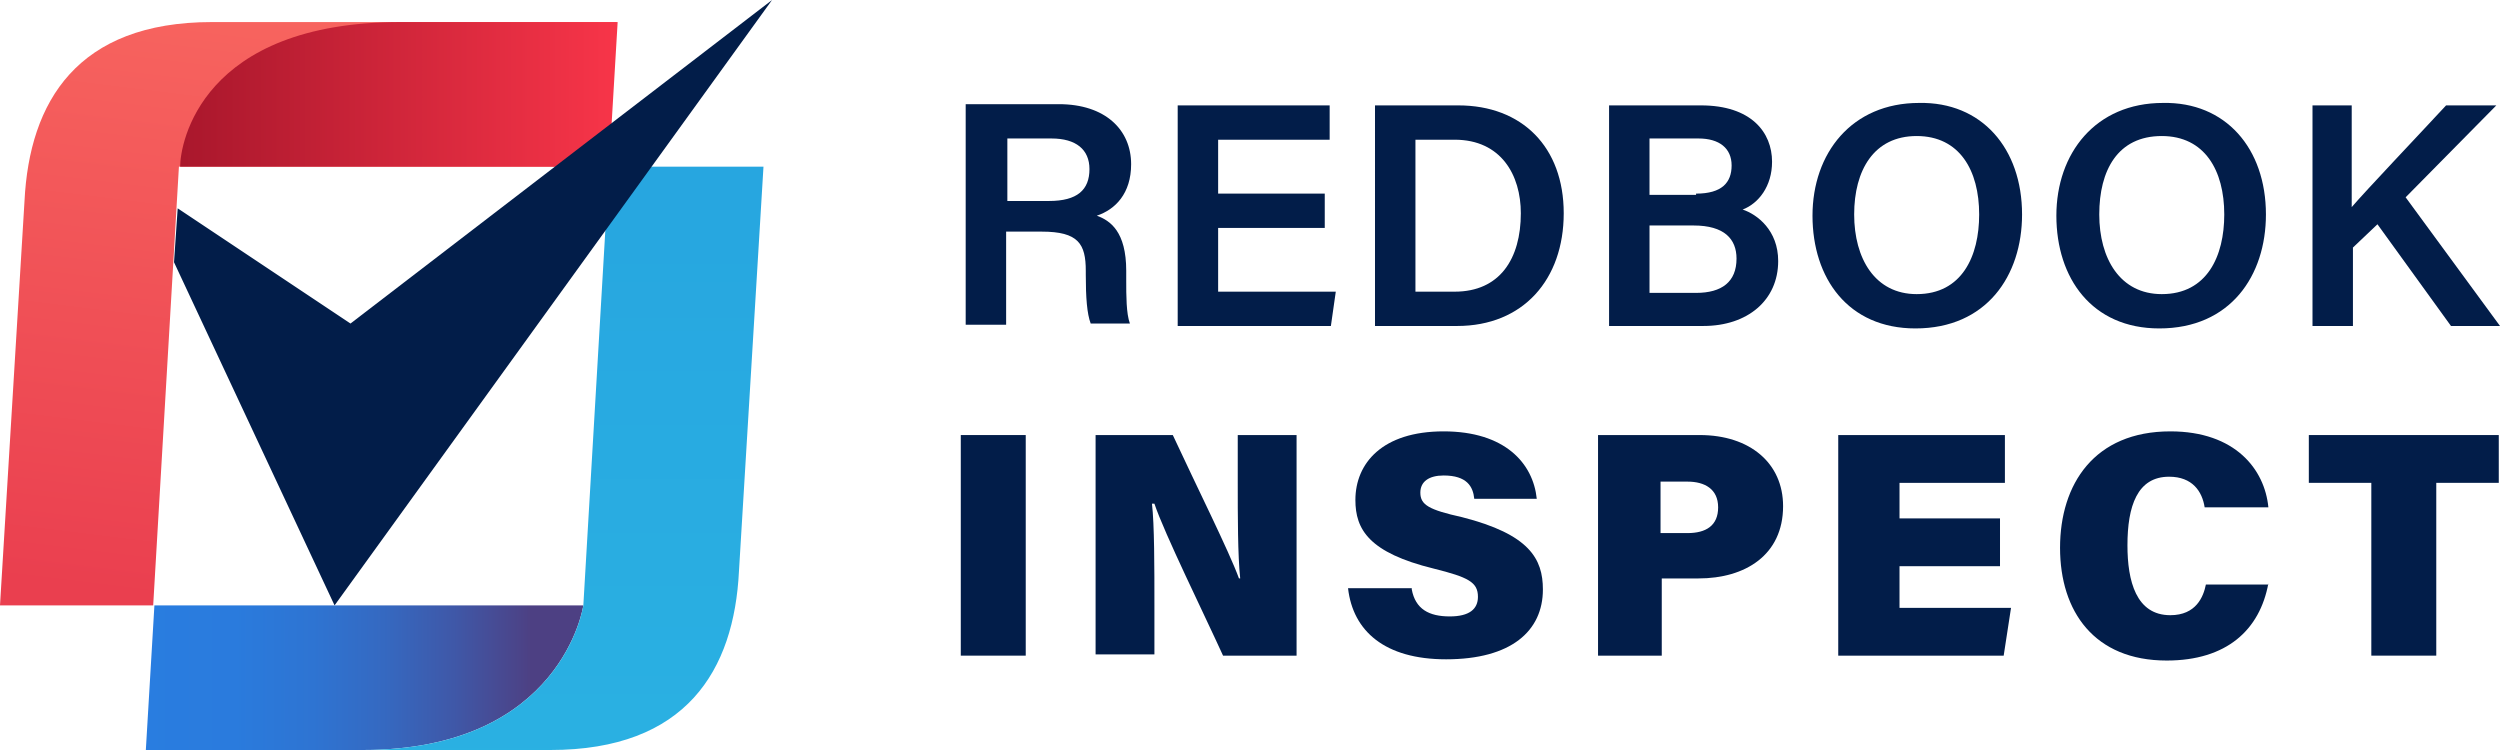
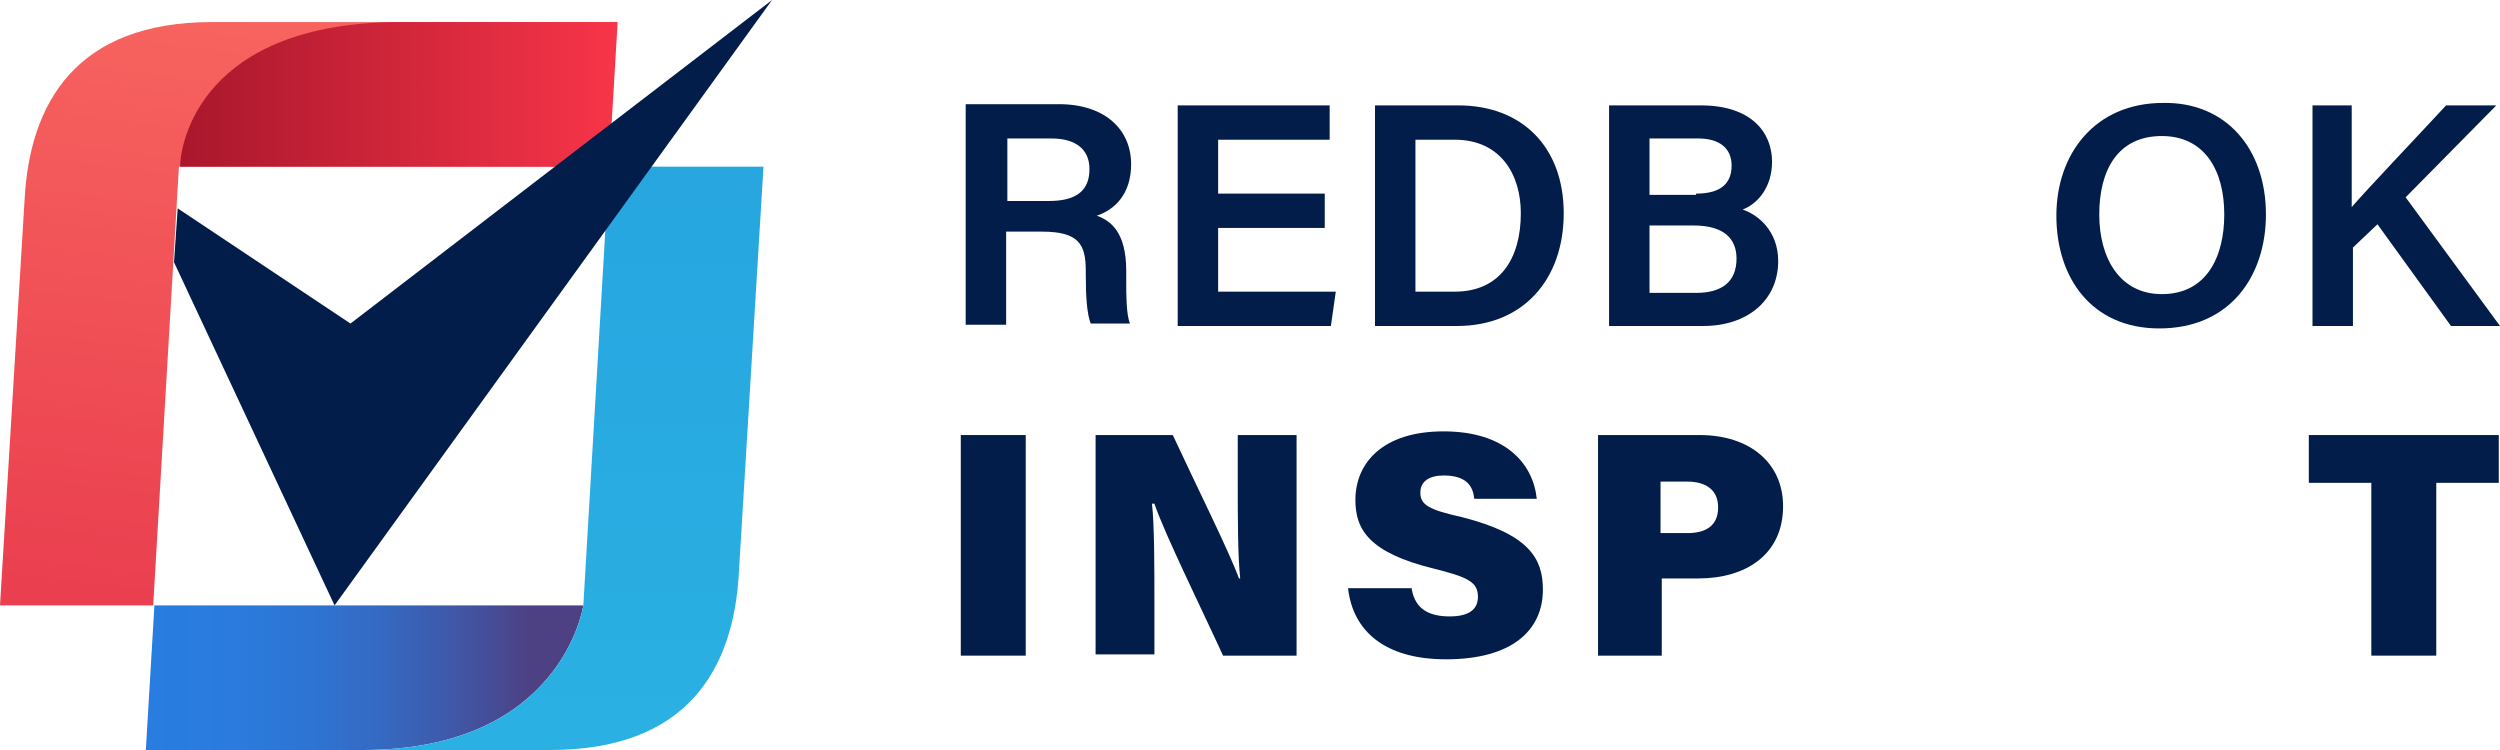
<svg xmlns="http://www.w3.org/2000/svg" id="Layer_1" width="204" height="61.2" viewBox="0 0 204 61.2">
  <defs>
    <style>.cls-1{fill:url(#linear-gradient-4);}.cls-2{fill:url(#linear-gradient-3);}.cls-3{fill:url(#linear-gradient-2);}.cls-4{fill:url(#linear-gradient);}.cls-5{fill:#021d49;}</style>
    <linearGradient id="linear-gradient" x1="28.17" y1="68.27" x2="21.45" y2="13.88" gradientTransform="translate(0 63.8) scale(1 -1)" gradientUnits="userSpaceOnUse">
      <stop offset="0" stop-color="#f96961" />
      <stop offset="1" stop-color="#ea3f4f" />
    </linearGradient>
    <linearGradient id="linear-gradient-2" x1="14.7" y1="56.1" x2="50.4" y2="56.1" gradientTransform="translate(0 63.8) scale(1 -1)" gradientUnits="userSpaceOnUse">
      <stop offset="0" stop-color="#a9172c" />
      <stop offset=".94" stop-color="#f33347" />
      <stop offset="1" stop-color="#f83549" />
    </linearGradient>
    <linearGradient id="linear-gradient-3" x1="11.58" y1="8.5" x2="43.36" y2="8.5" gradientTransform="translate(0 63.8) scale(1 -1)" gradientUnits="userSpaceOnUse">
      <stop offset="0" stop-color="#297de0" />
      <stop offset=".24" stop-color="#2a7bdd" />
      <stop offset=".44" stop-color="#2e74d2" />
      <stop offset=".62" stop-color="#3569c1" />
      <stop offset=".8" stop-color="#3f58a8" />
      <stop offset=".97" stop-color="#4b4489" />
      <stop offset="1" stop-color="#4d4083" />
    </linearGradient>
    <linearGradient id="linear-gradient-4" x1="45.95" y1=".59" x2="45.95" y2="48.86" gradientTransform="translate(0 63.8) scale(1 -1)" gradientUnits="userSpaceOnUse">
      <stop offset="0" stop-color="#2ab1e2" />
      <stop offset="0" stop-color="#2ab1e2" />
      <stop offset="1" stop-color="#27a6e0" />
    </linearGradient>
  </defs>
  <path class="cls-5" d="M82.1,19.1v7.4h-3.3V8.5h7.6c3.8,0,5.9,2.1,5.9,4.9,0,2.4-1.3,3.7-2.8,4.2,1.1.4,2.4,1.3,2.4,4.5v.8c0,1.2,0,2.7.3,3.5h-3.2c-.3-.8-.4-2.1-.4-4v-.3c0-2.2-.6-3.2-3.6-3.2h-2.9v.2ZM82.1,16.4h3.5c2.3,0,3.3-.9,3.3-2.6,0-1.6-1.1-2.5-3.1-2.5h-3.6v5.1h-.1Z" />
  <path class="cls-5" d="M108.1,18.6h-8.7v5.2h9.6l-.4,2.8h-12.5V8.6h12.4v2.8h-9.1v4.4h8.7v2.8Z" />
  <path class="cls-5" d="M112.1,8.6h6.9c5.2,0,8.6,3.4,8.6,8.8s-3.3,9.2-8.7,9.2h-6.7V8.6h-.1ZM115.5,23.8h3.2c3.7,0,5.4-2.7,5.4-6.4,0-3.1-1.6-6-5.4-6h-3.2v12.4Z" />
  <path class="cls-5" d="M131.3,8.6h7.5c4.1,0,5.8,2.2,5.8,4.6,0,2-1.1,3.4-2.4,3.9,1.2.4,2.9,1.7,2.9,4.2,0,3.2-2.5,5.3-6.1,5.3h-7.7V8.6ZM138.4,15.8c2.1,0,2.9-.9,2.9-2.3s-1-2.2-2.7-2.2h-4v4.6h3.8v-.1ZM134.6,23.9h3.8c2.1,0,3.3-.9,3.3-2.8,0-1.6-1-2.7-3.5-2.7h-3.6v5.5Z" />
-   <path class="cls-5" d="M165,17.5c0,5-2.9,9.3-8.7,9.3-5.5,0-8.4-4.1-8.4-9.2s3.2-9.2,8.7-9.2c5.1-.1,8.4,3.7,8.4,9.1ZM151.3,17.5c0,3.6,1.7,6.5,5.1,6.5,3.7,0,5.1-3.1,5.1-6.5,0-3.6-1.6-6.4-5.1-6.4-3.5,0-5.1,2.8-5.1,6.4Z" />
  <path class="cls-5" d="M184.9,17.5c0,5-2.9,9.3-8.7,9.3-5.5,0-8.4-4.1-8.4-9.2s3.2-9.2,8.7-9.2c5.1-.1,8.4,3.7,8.4,9.1ZM171.3,17.5c0,3.6,1.7,6.5,5.1,6.5,3.7,0,5.1-3.1,5.1-6.5,0-3.6-1.6-6.4-5.1-6.4-3.6,0-5.1,2.8-5.1,6.4Z" />
  <path class="cls-5" d="M188.6,8.6h3.3v8.3c1.2-1.4,5.2-5.6,7.7-8.3h4.1l-7.4,7.5,7.7,10.5h-4l-6-8.3-2,1.9v6.4h-3.3V8.6h-.1Z" />
  <path class="cls-5" d="M83.7,35.5v18h-5.3v-18h5.3Z" />
  <path class="cls-5" d="M89.4,53.5v-18h6.3c1.9,4.1,4.6,9.5,5.4,11.7h.1c-.2-1.9-.2-5-.2-7.9v-3.8h4.8v18h-6c-1.5-3.3-4.8-10-5.6-12.4h-.2c.2,1.7.2,5.2.2,8.3v4h-4.8v.1Z" />
  <path class="cls-5" d="M115.2,48.1c.3,1.6,1.4,2.2,3.1,2.2,1.6,0,2.3-.6,2.3-1.6,0-1.2-.8-1.6-3.6-2.3-5.3-1.3-6.4-3.2-6.4-5.6,0-3,2.2-5.6,7.2-5.6s7.3,2.6,7.6,5.5h-5.1c-.1-1-.6-1.9-2.5-1.9-1.2,0-1.9.5-1.9,1.4,0,1,.7,1.4,3.4,2,5.5,1.4,6.6,3.4,6.6,5.9,0,3.4-2.6,5.7-7.9,5.7-5,0-7.6-2.3-8-5.8h5.2v.1Z" />
  <path class="cls-5" d="M130.4,35.5h8.3c4.1,0,6.8,2.3,6.8,5.8,0,4-3.1,5.9-6.9,5.9h-3v6.3h-5.2v-18h0ZM135.6,43.5h2.1c1.5,0,2.5-.6,2.5-2.1s-1.1-2.1-2.5-2.1h-2.2v4.2h.1Z" />
-   <path class="cls-5" d="M163.2,46.2h-8.2v3.4h9.1l-.6,3.9h-13.5v-18h13.6v3.9h-8.6v2.9h8.2v3.9Z" />
-   <path class="cls-5" d="M185.1,47.6c-.7,3.8-3.4,6.3-8.3,6.3-5.9,0-8.7-4-8.7-9.2s2.8-9.5,9-9.5c5.3,0,7.7,3.1,8,6.2h-5.2c-.2-1.3-1-2.5-2.9-2.5-2.6,0-3.4,2.4-3.4,5.6,0,2.9.7,5.7,3.5,5.7,2.1,0,2.7-1.5,2.9-2.5h5.1v-.1Z" />
  <path class="cls-5" d="M193.5,39.4h-5.1v-3.9h15.5v3.9h-5.1v14.1h-5.3v-14.1h0Z" />
  <path class="cls-4" d="M0,49.4h12.5l2.1-35.8h35l.7-11.8H17.3c-11,0-14.9,6.5-15.3,14.6L0,49.4Z" />
  <path class="cls-3" d="M14.7,13.6c0-1.9,1.7-11.8,18-11.8h17.7l-.7,11.8H14.7Z" />
  <path class="cls-2" d="M47.6,49.4s-1.7,11.8-18,11.8H11.9l.7-11.8h35Z" />
  <path class="cls-1" d="M49.7,13.6l-2.1,35.8s-1.7,11.8-18,11.8h15.3c11.1,0,15-6.5,15.4-14.6l2-33s-12.6,0-12.6,0Z" />
  <polygon class="cls-5" points="28.6 26.4 14.5 17 14.2 21.4 27.3 49.4 63 0 28.6 26.4" />
</svg>